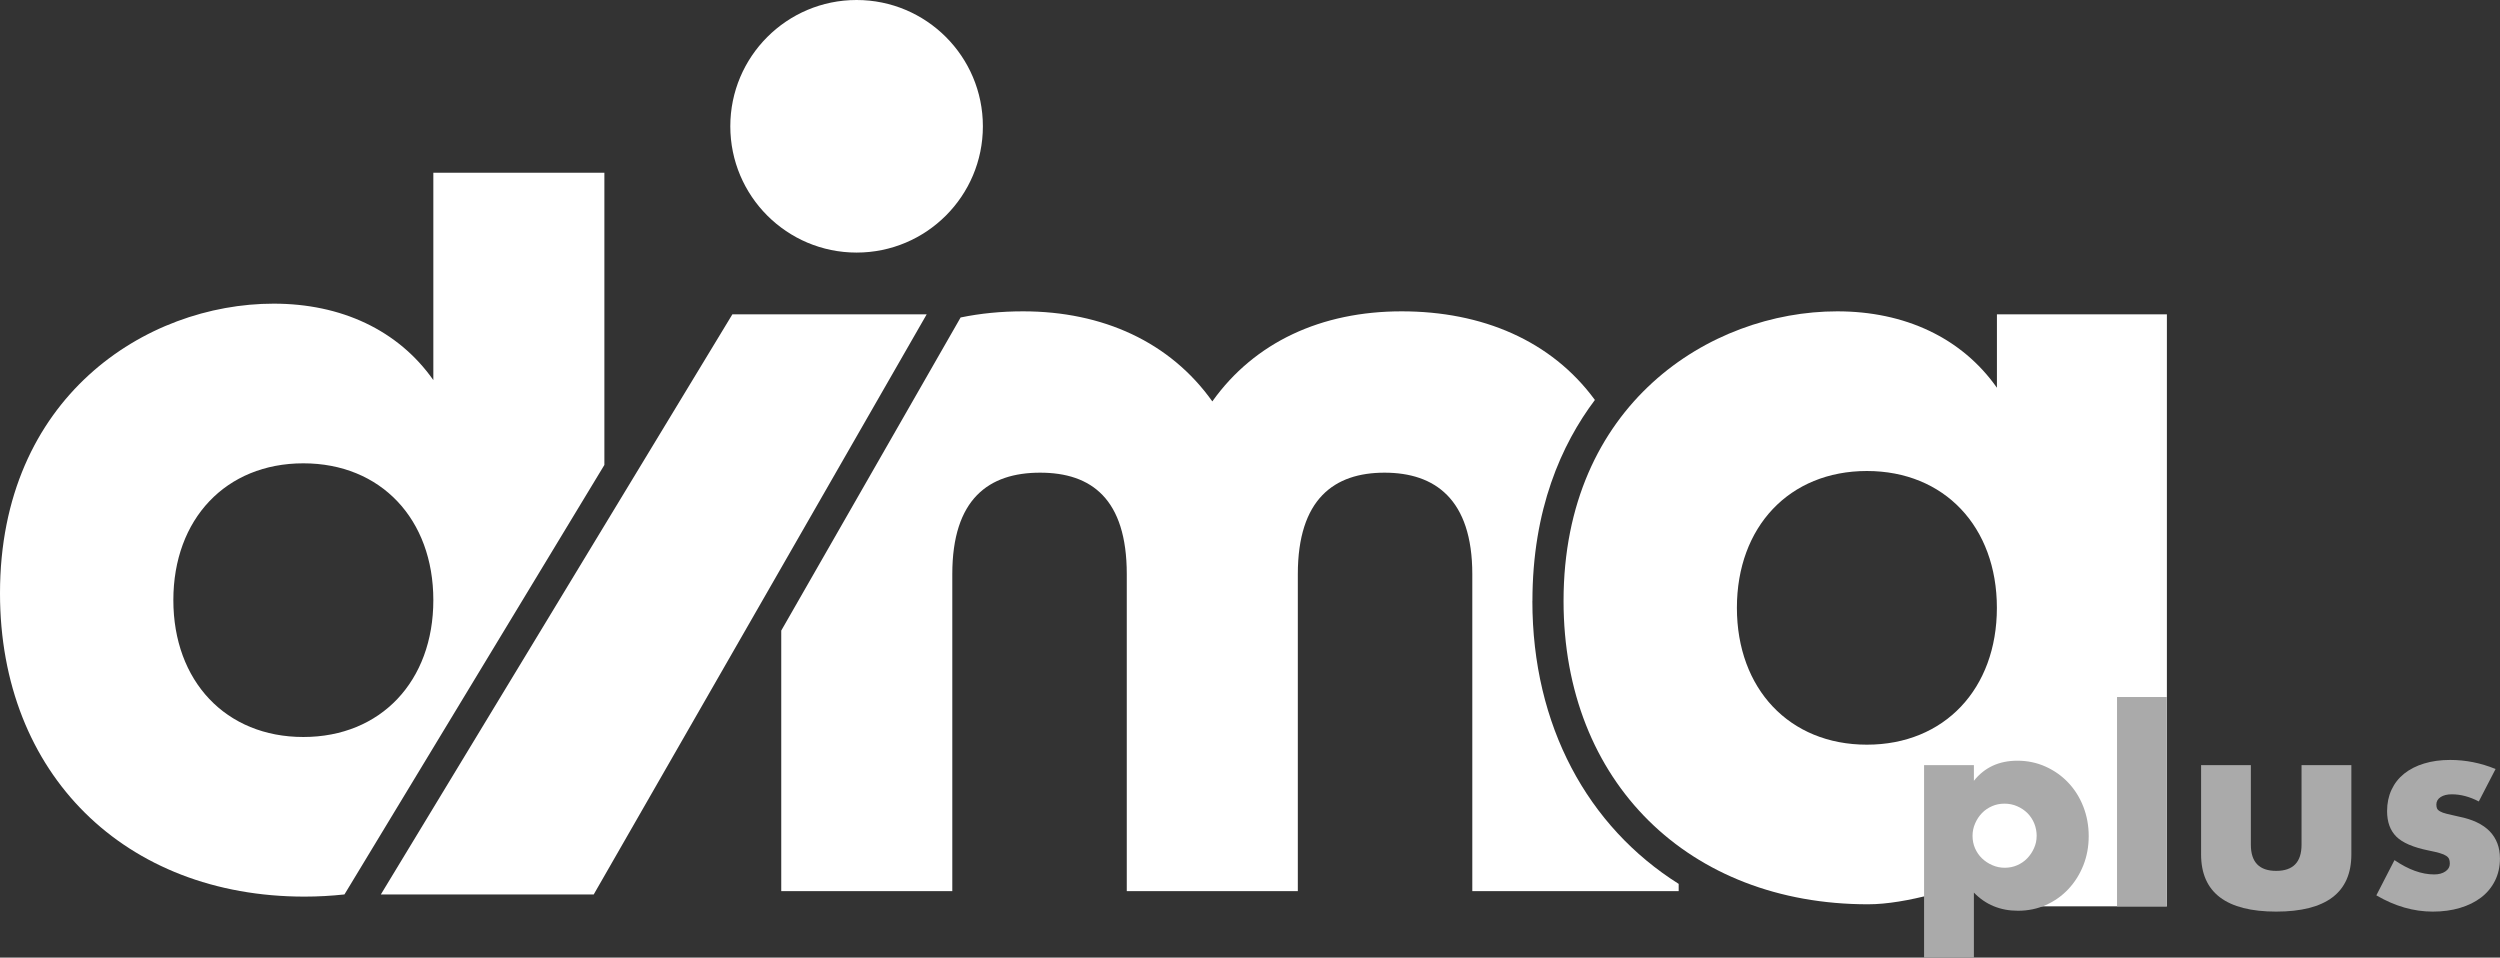
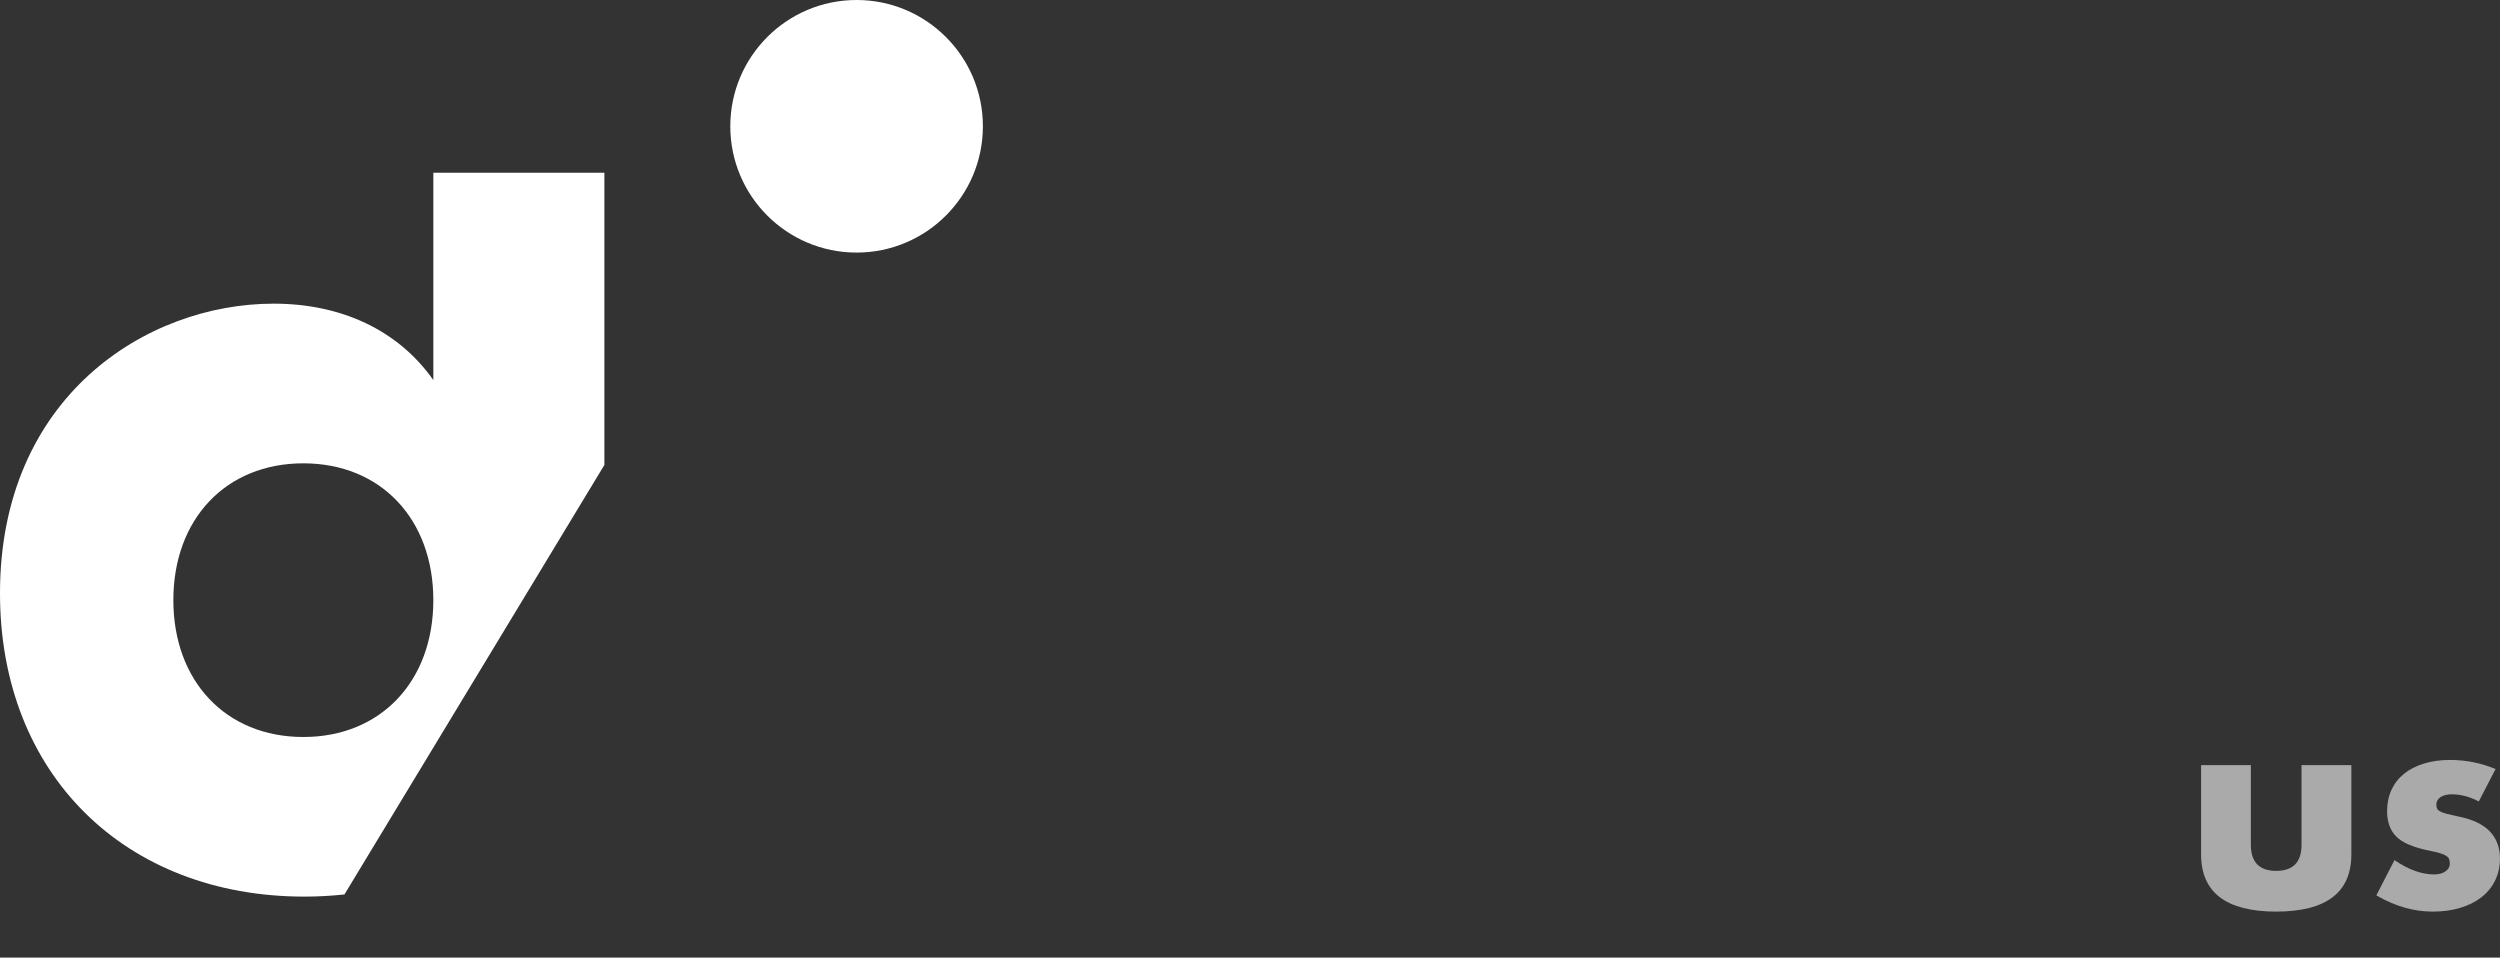
<svg xmlns="http://www.w3.org/2000/svg" id="Ebene_1" data-name="Ebene 1" viewBox="0 0 553.5 212.02">
  <rect x="0" y="0" width="553.5" height="212.02" fill="#333333" stroke="none" />
  <defs>
    <style>
      .cls-1 {
        fill: #aaa;
      }

      .cls-1, .cls-2 {
        stroke-width: 0px;
      }

      .cls-2 {
        fill: #fff;
      }
    </style>
  </defs>
-   <path class="cls-2" d="M479.75,69.59h-37.63v16.26c-7.82-11.11-20.45-16.92-35.35-16.92-28.28,0-60.6,20.7-60.6,64.13,0,40.14,27.77,67.15,67.41,67.15,8.5,0,19.81-3.56,28.3-6.78v7.23h37.87V69.59ZM413.33,164.87c-17.17,0-28.78-12.38-28.78-30.3s11.61-30.29,28.78-30.29,28.78,12.37,28.78,30.29-11.61,30.3-28.78,30.3" />
  <path class="cls-2" d="M217.61,27.96c0,15.44-12.52,27.96-27.96,27.96s-27.96-12.52-27.96-27.96S174.21,0,189.65,0s27.96,12.52,27.96,27.96" />
  <path class="cls-2" d="M133.81,102.94V38.24h-37.87v45.91c-7.82-11.11-20.45-16.92-35.35-16.92C32.32,67.23,0,87.93,0,131.36c0,40.14,27.77,67.15,67.41,67.15,3.02,0,5.96-.17,8.85-.48l57.55-95.09ZM38.38,132.87c0-17.93,11.61-30.29,28.78-30.29s28.78,12.37,28.78,30.29-11.61,30.3-28.78,30.3-28.78-12.38-28.78-30.3" />
  <g>
-     <path class="cls-1" d="M437.02,212.02h-11.03v-42.62h11.03v3.47c2.36-2.97,5.57-4.45,9.63-4.45,2.23,0,4.32.44,6.25,1.31,1.93.87,3.61,2.06,5.03,3.57,1.42,1.5,2.53,3.27,3.32,5.3.79,2.03,1.19,4.21,1.19,6.52s-.4,4.47-1.19,6.46c-.79,1.99-1.89,3.74-3.29,5.24-1.4,1.5-3.06,2.68-4.97,3.54-1.91.85-3.98,1.28-6.22,1.28-3.9,0-7.15-1.34-9.75-4.02v14.4ZM450.92,185.12c0-.97-.17-1.9-.52-2.77-.35-.87-.85-1.64-1.49-2.29-.65-.65-1.41-1.17-2.29-1.55-.87-.39-1.82-.58-2.83-.58s-1.89.18-2.74.55c-.85.37-1.6.87-2.23,1.52-.63.65-1.14,1.41-1.52,2.29-.39.87-.58,1.8-.58,2.77s.18,1.89.55,2.74c.37.85.87,1.59,1.52,2.22.65.63,1.41,1.14,2.29,1.52.87.39,1.8.58,2.77.58s1.89-.18,2.74-.55c.85-.37,1.59-.87,2.22-1.52.63-.65,1.14-1.4,1.52-2.26.39-.85.58-1.75.58-2.68" />
-     <rect class="cls-1" x="468.71" y="154.32" width="11.03" height="46.34" />
    <path class="cls-1" d="M498.34,169.4v17.62c0,3.86,1.87,5.79,5.61,5.79s5.61-1.93,5.61-5.79v-17.62h11.03v19.75c0,4.23-1.39,7.4-4.17,9.51-2.79,2.11-6.94,3.17-12.47,3.17s-9.68-1.06-12.46-3.17c-2.78-2.11-4.17-5.28-4.17-9.51v-19.75h11.03Z" />
    <path class="cls-1" d="M548.8,177.44c-2.03-1.06-4.02-1.58-5.97-1.58-1.02,0-1.84.2-2.47.61-.63.41-.95.96-.95,1.65,0,.36.05.66.15.88.1.22.32.44.67.64.34.2.85.39,1.52.55.67.16,1.55.36,2.65.61,3.05.61,5.32,1.7,6.83,3.26,1.5,1.56,2.26,3.57,2.26,6,0,1.83-.37,3.47-1.1,4.94-.73,1.46-1.75,2.69-3.05,3.69-1.3,1-2.86,1.77-4.69,2.32-1.83.55-3.84.82-6.04.82-4.23,0-8.39-1.2-12.49-3.6l4.02-7.8c3.09,2.11,6.01,3.17,8.78,3.17,1.01,0,1.85-.22,2.5-.67.65-.45.97-1.01.97-1.71,0-.4-.05-.74-.15-1-.1-.26-.31-.51-.64-.73-.32-.22-.8-.43-1.43-.61-.63-.18-1.45-.38-2.47-.58-3.41-.69-5.8-1.72-7.16-3.08-1.36-1.36-2.04-3.24-2.04-5.64,0-1.75.33-3.32.98-4.72.65-1.4,1.58-2.59,2.8-3.57,1.22-.97,2.69-1.73,4.42-2.25,1.73-.53,3.65-.79,5.76-.79,3.45,0,6.81.67,10.06,2.01l-3.72,7.19Z" />
  </g>
-   <path class="cls-2" d="M339.28,133.06c0-20.29,6.44-34.68,13.83-44.51-9.64-13.16-24.99-19.62-42.78-19.62s-32.57,6.82-41.92,19.94c-9.34-13.13-24.24-19.94-41.91-19.94-4.81,0-9.43.45-13.82,1.36l-39.71,69.32v57.69h37.87v-70.18c0-16.66,8.08-22.47,19.44-22.47s19.19,5.81,19.19,22.47v70.18h37.87v-70.18c0-16.66,8.08-22.47,19.19-22.47s19.44,5.81,19.44,22.47v70.18h45.69v-1.61c-20.12-12.67-32.39-35-32.39-62.62Z" />
-   <polygon class="cls-2" points="162.15 69.59 84.32 198.03 131.45 198.03 205.17 69.59 162.15 69.59" />
</svg>